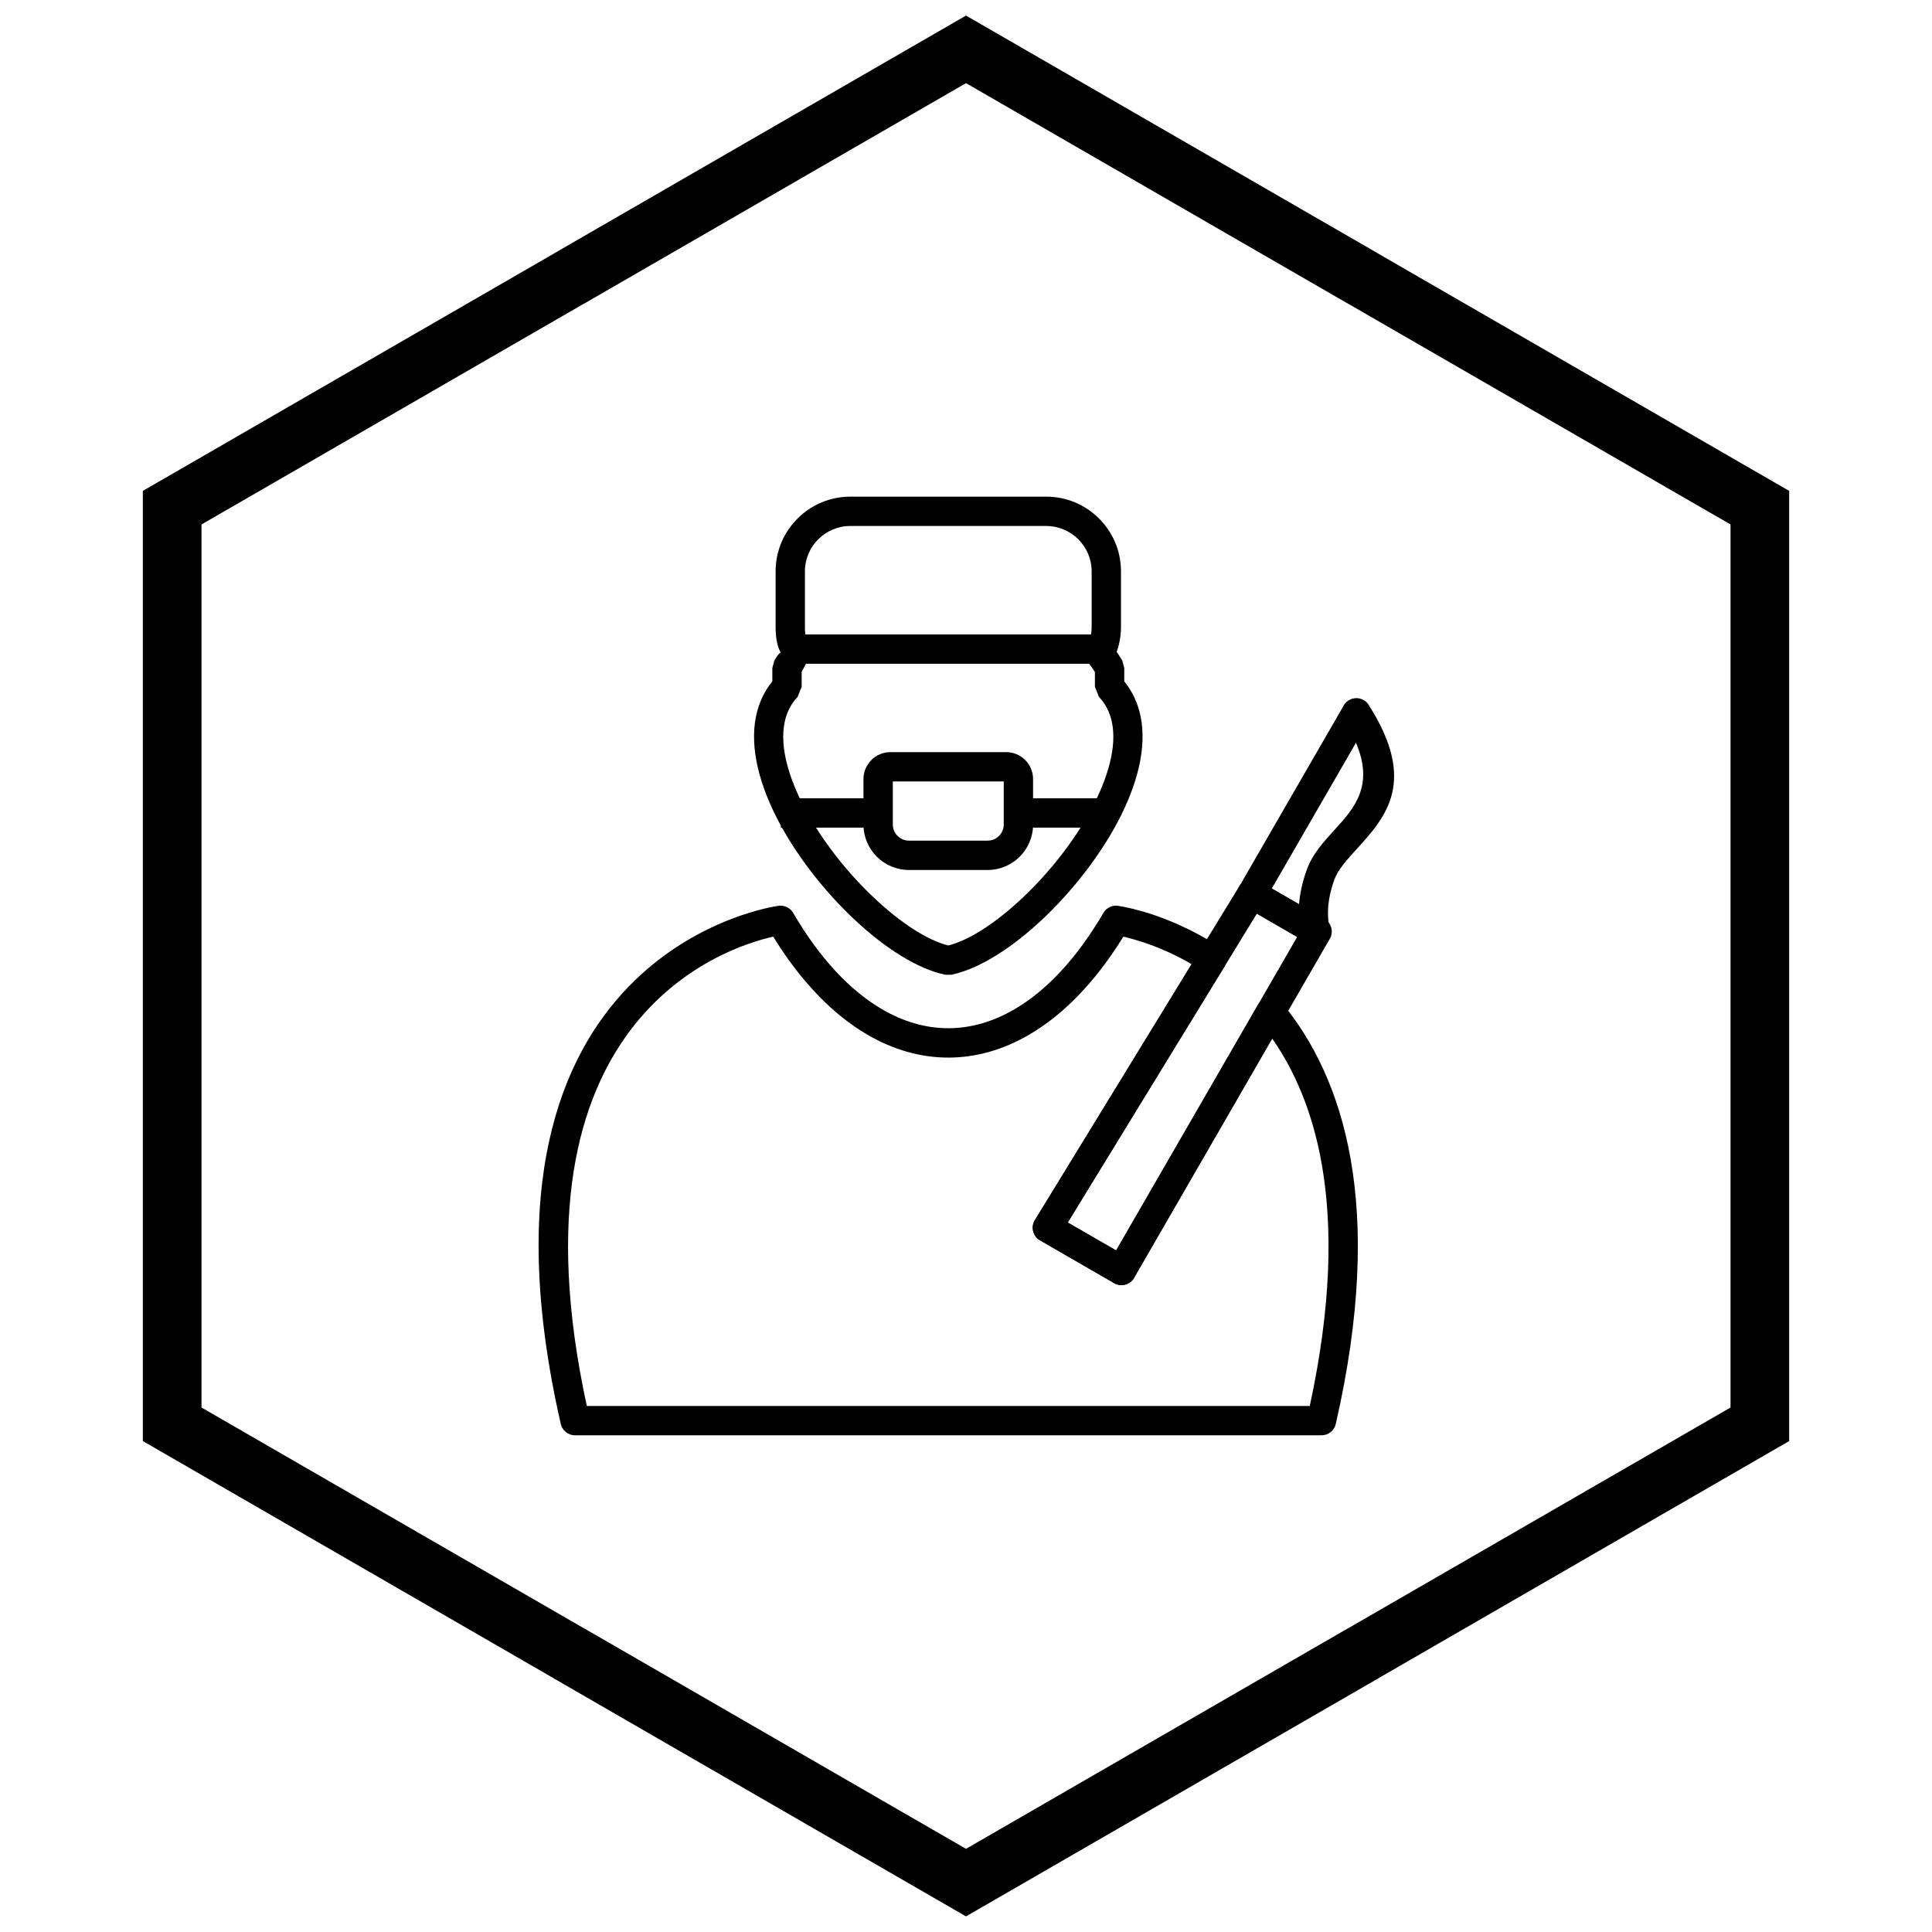
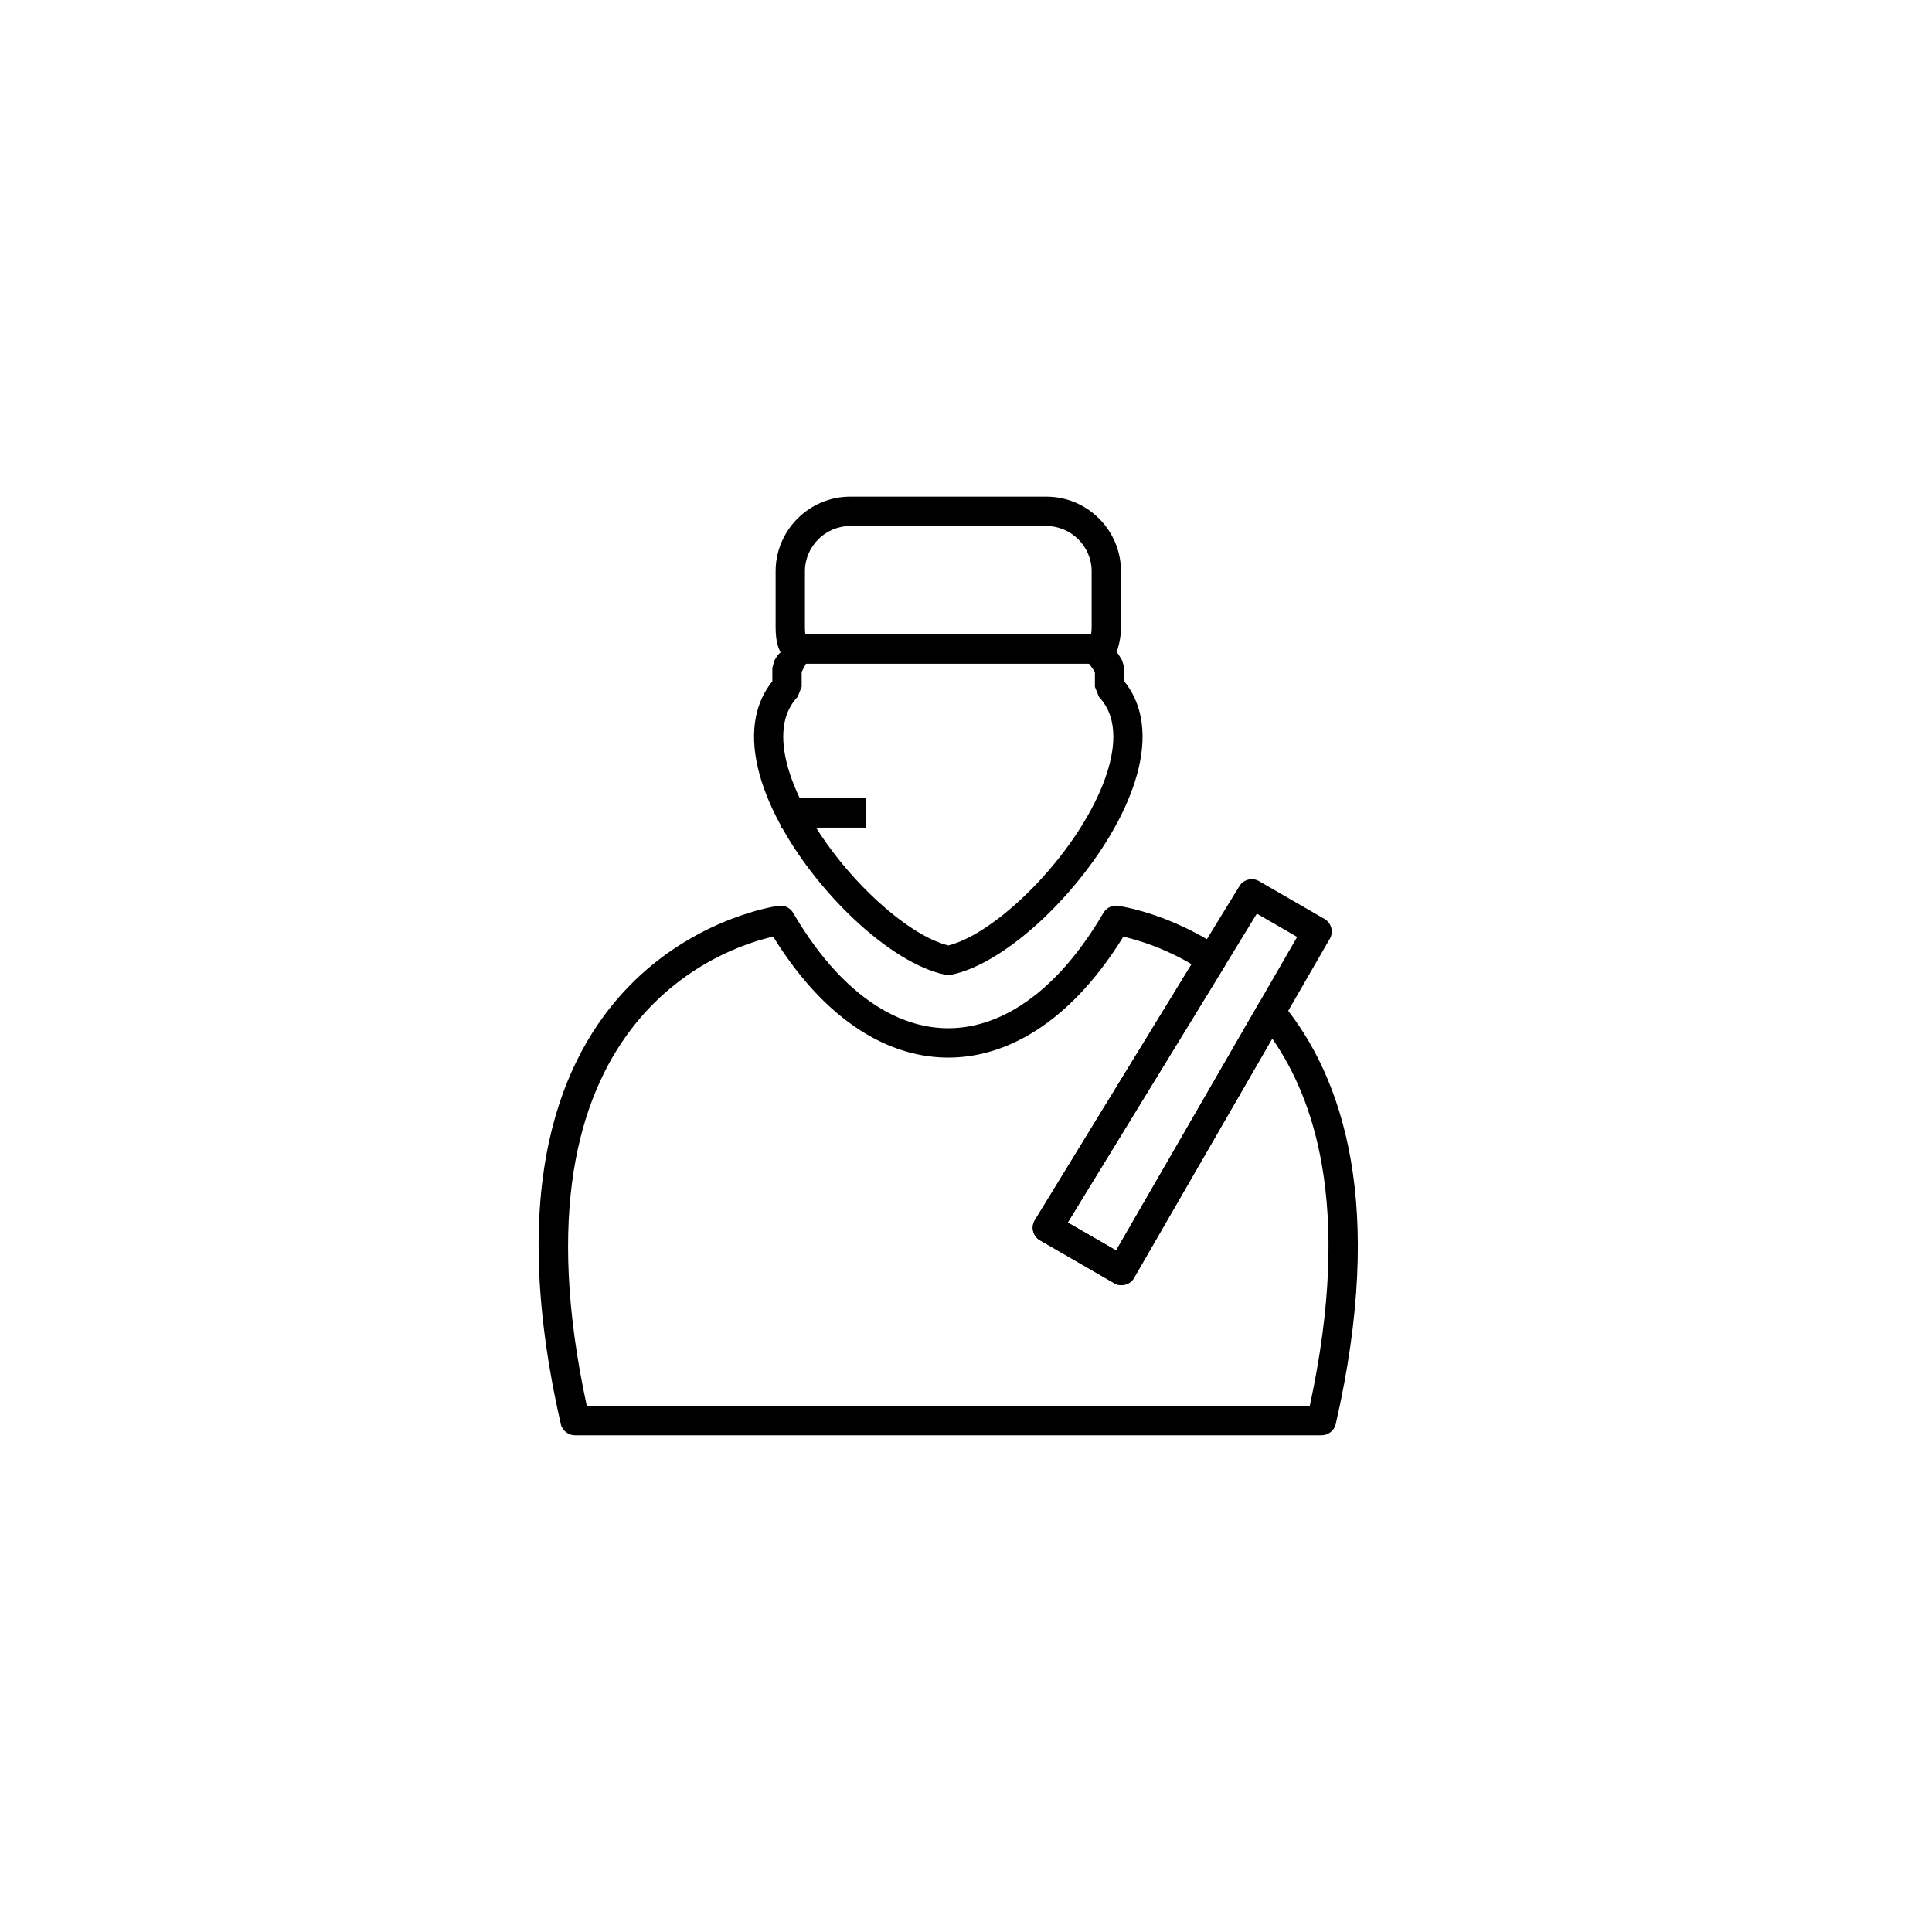
<svg xmlns="http://www.w3.org/2000/svg" width="800px" height="800px" version="1.1" viewBox="144 144 512 512">
  <defs>
    <clipPath id="a">
      <path d="m181 148.09h438v503.81h-438z" />
    </clipPath>
  </defs>
  <path d="m477.91 377.66 17.074 9.859 0.004-0.008c1.859 1.074 2.496 3.449 1.422 5.309-0.062 0.105-0.125 0.207-0.195 0.305l-51.664 89.484-3.356-1.93 3.367 1.941c-1.074 1.859-3.449 2.496-5.309 1.422-0.078-0.043-0.152-0.094-0.227-0.141l-19.395-11.195-0.004 0.008c-1.859-1.074-2.496-3.449-1.422-5.309 0.062-0.109 0.129-0.215 0.203-0.312l54.023-88.227 3.309 2.019-3.316-2.031c1.121-1.832 3.516-2.406 5.344-1.285 0.047 0.027 0.09 0.059 0.137 0.086zm9.848 14.641-10.68-6.164-50.117 81.848 12.824 7.406 47.973-83.086z" />
-   <path d="m503.34 340.84-22.297 38.621 7.219 4.168c0.219-2.723 0.836-5.852 2.109-9.305 1.488-4.027 4.348-7.168 7.336-10.449 5.047-5.539 10.555-11.582 5.633-23.035zm-30.941 38.109 27.52-47.664c0.301-0.656 0.785-1.238 1.441-1.656 1.809-1.156 4.211-0.625 5.367 1.184l-3.273 2.094 3.266-2.078c13.027 20.395 4.473 29.781-3.266 38.27-2.469 2.707-4.832 5.301-5.789 7.898-1.082 2.926-1.559 5.481-1.695 7.637-0.125 1.996 0.043 3.644 0.297 4.922 0.258 0.961 0.148 2.019-0.387 2.949-1.074 1.859-3.449 2.496-5.309 1.422l1.941-3.367-1.941 3.356-16.523-9.539c-0.078-0.039-0.156-0.082-0.234-0.125-1.859-1.074-2.496-3.449-1.422-5.309l0.016 0.008z" />
  <path d="m369.31 275.62h51.992c5.441 0 10.383 2.223 13.965 5.805 3.582 3.582 5.805 8.523 5.805 13.965v14.766c0 1.562-0.184 3.09-0.535 4.555-0.164 0.688-0.367 1.367-0.605 2.035l0.102 0.148c0.504 0.738 0.969 1.473 1.391 2.203l0.516 1.93v3.535c2.238 2.762 3.644 5.922 4.344 9.363 1.695 8.379-0.988 18.285-6.102 27.922-4.93 9.293-12.16 18.449-19.828 25.684-8.152 7.691-16.961 13.309-24.285 14.789h-1.52c-7.324-1.48-16.129-7.098-24.285-14.789-7.676-7.242-14.91-16.398-19.828-25.668-5.113-9.637-7.797-19.551-6.102-27.938 0.695-3.441 2.106-6.602 4.344-9.363v-3.535l0.516-1.93c1.477-2.57 1.746-1.992 1.629-2.246-0.516-1.105-1.277-2.75-1.277-6.695v-14.766c0-5.441 2.223-10.383 5.805-13.965 3.582-3.582 8.523-5.805 13.965-5.805zm51.992 7.773h-51.992c-3.293 0-6.293 1.352-8.469 3.527-2.176 2.176-3.527 5.176-3.527 8.469v14.766c0 2.234 0.328 2.941 0.551 3.418 1.133 2.43 1.508 3.238-1.418 8.473v3.961l-1.062 2.656c-1.832 1.941-2.949 4.242-3.461 6.785-1.305 6.453 1.027 14.594 5.371 22.777 4.535 8.551 11.203 16.988 18.281 23.664 6.875 6.488 14.004 11.242 19.727 12.672 5.727-1.434 12.852-6.188 19.73-12.672 7.086-6.688 13.754-15.121 18.281-23.648 4.344-8.188 6.68-16.328 5.371-22.789-0.516-2.543-1.629-4.84-3.461-6.785l-1.062-2.656v-3.91c-0.18-0.289-0.359-0.562-0.539-0.824-0.375-0.547-0.762-1.07-1.16-1.562l-1.566-1.945 1.129-2.231c0.406-0.805 0.727-1.68 0.949-2.609 0.211-0.883 0.324-1.809 0.324-2.766v-14.766c0-3.293-1.352-6.293-3.527-8.469-2.176-2.176-5.176-3.527-8.469-3.527z" />
  <path d="m354.67 312.13h83.594v7.773h-83.594z" />
  <path d="m440.57 384.1c0.547 0.086 1.926 0.32 3.906 0.812 2.809 0.699 6.918 1.941 11.719 4.074 3.434 1.523 7.195 3.496 11.047 6.031l-2.125 3.234 2.137-3.246c1.793 1.18 2.289 3.59 1.105 5.383-0.027 0.039-0.051 0.078-0.078 0.113l-41.316 67.477 12.824 7.406 37.574-65.078 3.356 1.93-3.367-1.941c1.074-1.859 3.449-2.496 5.309-1.422 0.48 0.277 0.879 0.641 1.188 1.059 8.051 9.777 14.938 23.156 18.121 41.43 3.148 18.066 2.66 40.973-3.969 69.984h0.008c-0.418 1.824-2.055 3.051-3.856 3.019h-197.76c-1.953 0-3.574-1.441-3.848-3.32-28.547-125.55 57.367-136.94 57.738-136.99v-0.004c1.664-0.246 3.234 0.602 3.988 2 7.047 12.035 15.074 20.504 23.477 25.41 5.746 3.356 11.668 5.031 17.559 5.031 5.891 0 11.812-1.68 17.559-5.031 8.43-4.922 16.48-13.426 23.543-25.523l3.356 1.957-3.356-1.961c0.867-1.484 2.566-2.18 4.164-1.844zm2.055 8.344c-0.328-0.082-0.637-0.156-0.926-0.219-7.434 12.051-15.934 20.707-24.918 25.953-6.957 4.062-14.203 6.094-21.477 6.094-7.273 0-14.516-2.031-21.477-6.094-8.984-5.246-17.488-13.902-24.922-25.957-13.004 2.926-71.582 21.926-49.395 124.38h191.59c5.734-26.465 6.086-47.395 3.207-63.93-2.465-14.16-7.316-25.062-13.16-33.445l-36.422 63.086c-0.051 0.109-0.105 0.215-0.164 0.32-1.074 1.859-3.449 2.496-5.309 1.422l1.941-3.367-1.941 3.356-19.387-11.195c-0.109-0.055-0.215-0.113-0.32-0.176-1.832-1.121-2.406-3.516-1.285-5.344l0.008 0.004 41.527-67.82c-2.348-1.371-4.613-2.508-6.734-3.445-4.231-1.879-7.914-2.992-10.445-3.621z" />
-   <path d="m384.86 366.78h20.887c1.168 0 2.231-0.48 3.004-1.254 0.773-0.773 1.254-1.836 1.254-3.004v-11.43h-29.398v11.43c0 1.168 0.48 2.231 1.254 3.004 0.773 0.773 1.836 1.254 3.004 1.254zm20.887 7.773h-20.887c-3.312 0-6.32-1.352-8.5-3.531-2.18-2.18-3.531-5.188-3.531-8.5v-12.074c0-1.953 0.801-3.731 2.09-5.019v-0.016c1.289-1.289 3.07-2.09 5.035-2.09h30.695c1.965 0 3.746 0.801 5.035 2.09 1.289 1.289 2.09 3.07 2.09 5.035v12.074c0 3.312-1.352 6.32-3.531 8.5-2.18 2.18-5.188 3.531-8.5 3.531z" />
-   <path d="m438.86 363.33h-24.672v-7.773h24.672z" />
  <path d="m373.45 363.33h-22.523v-7.773h22.523z" />
  <g clip-path="url(#a)">
-     <path d="m403.89 150.37 105.19 60.73-0.008 0.012 105.16 60.715 3.918 2.262v251.81l-3.918 2.262-105.16 60.715 0.008 0.012-105.19 60.73-3.887 2.242-3.887-2.242-105.19-60.73 0.008-0.012-105.16-60.715-3.918-2.262v-251.81l3.918-2.262 105.16-60.715-0.008-0.012 105.19-60.73 3.887-2.242zm97.414 74.148-101.3-58.484-101.3 58.484h-0.031l-101.27 58.469v234.02l101.27 58.469h0.031l101.3 58.484 101.3-58.484h0.031l101.27-58.469v-234.02l-101.27-58.469z" />
-   </g>
+     </g>
</svg>